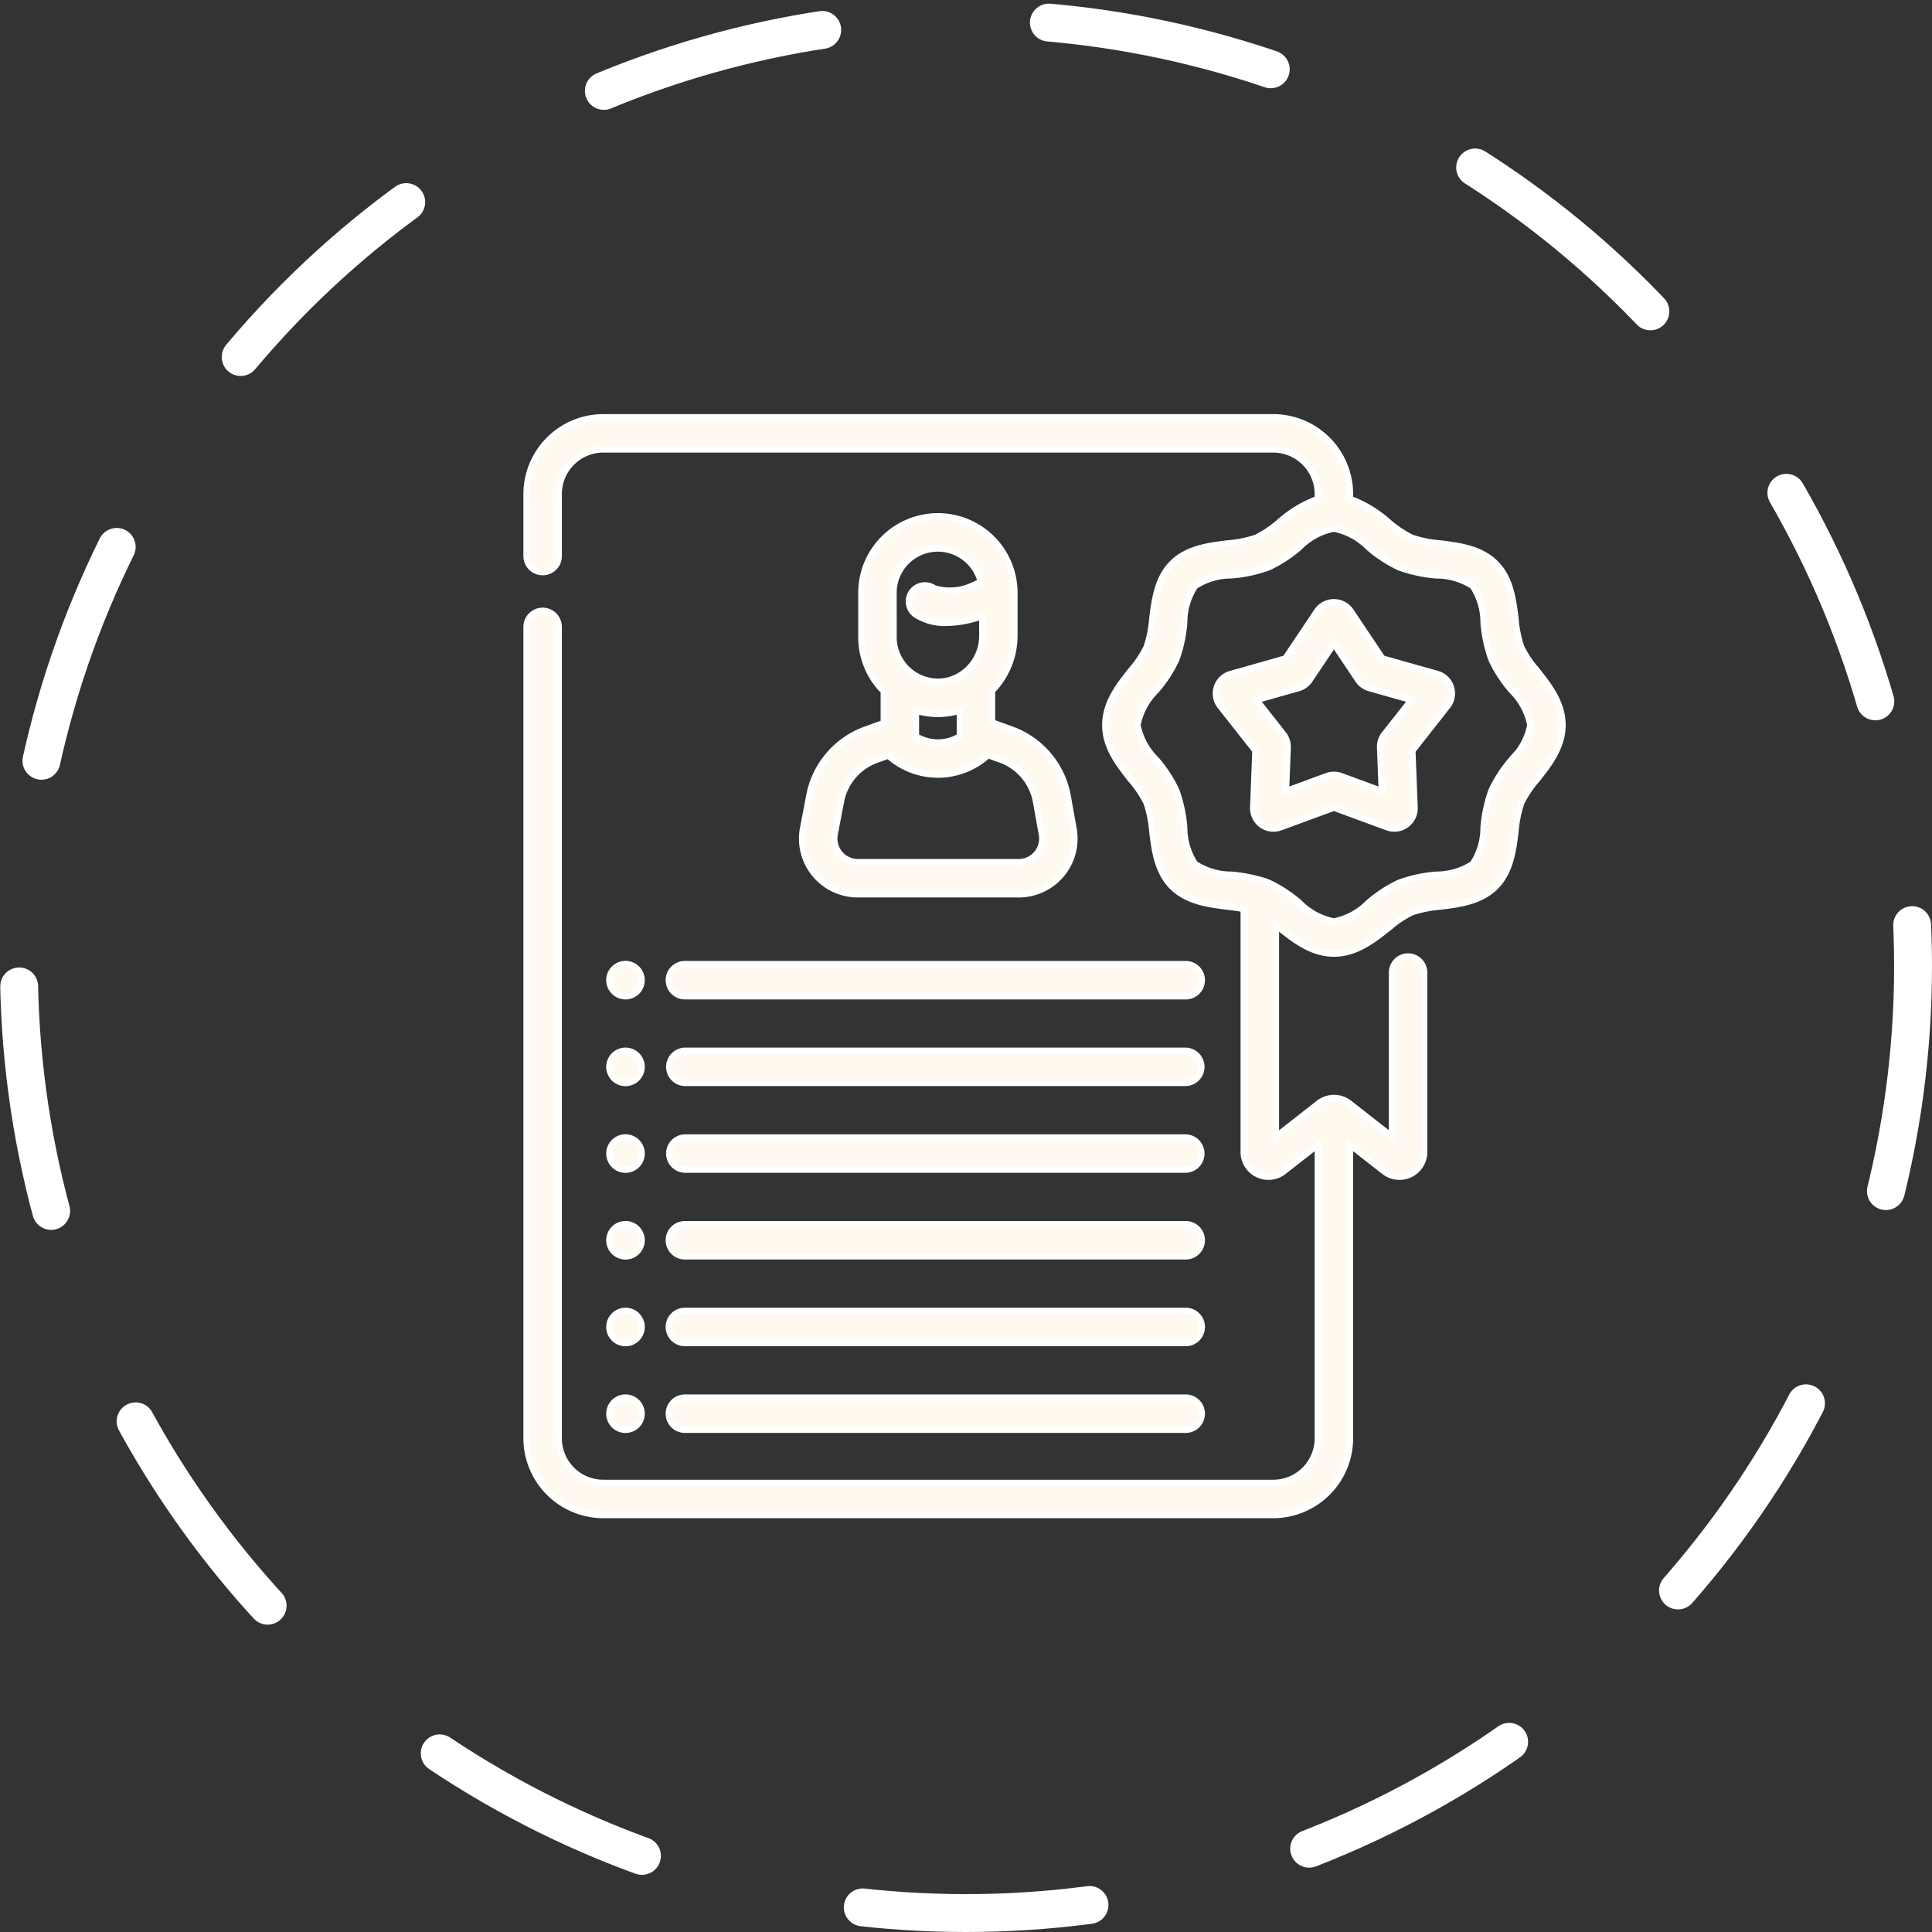
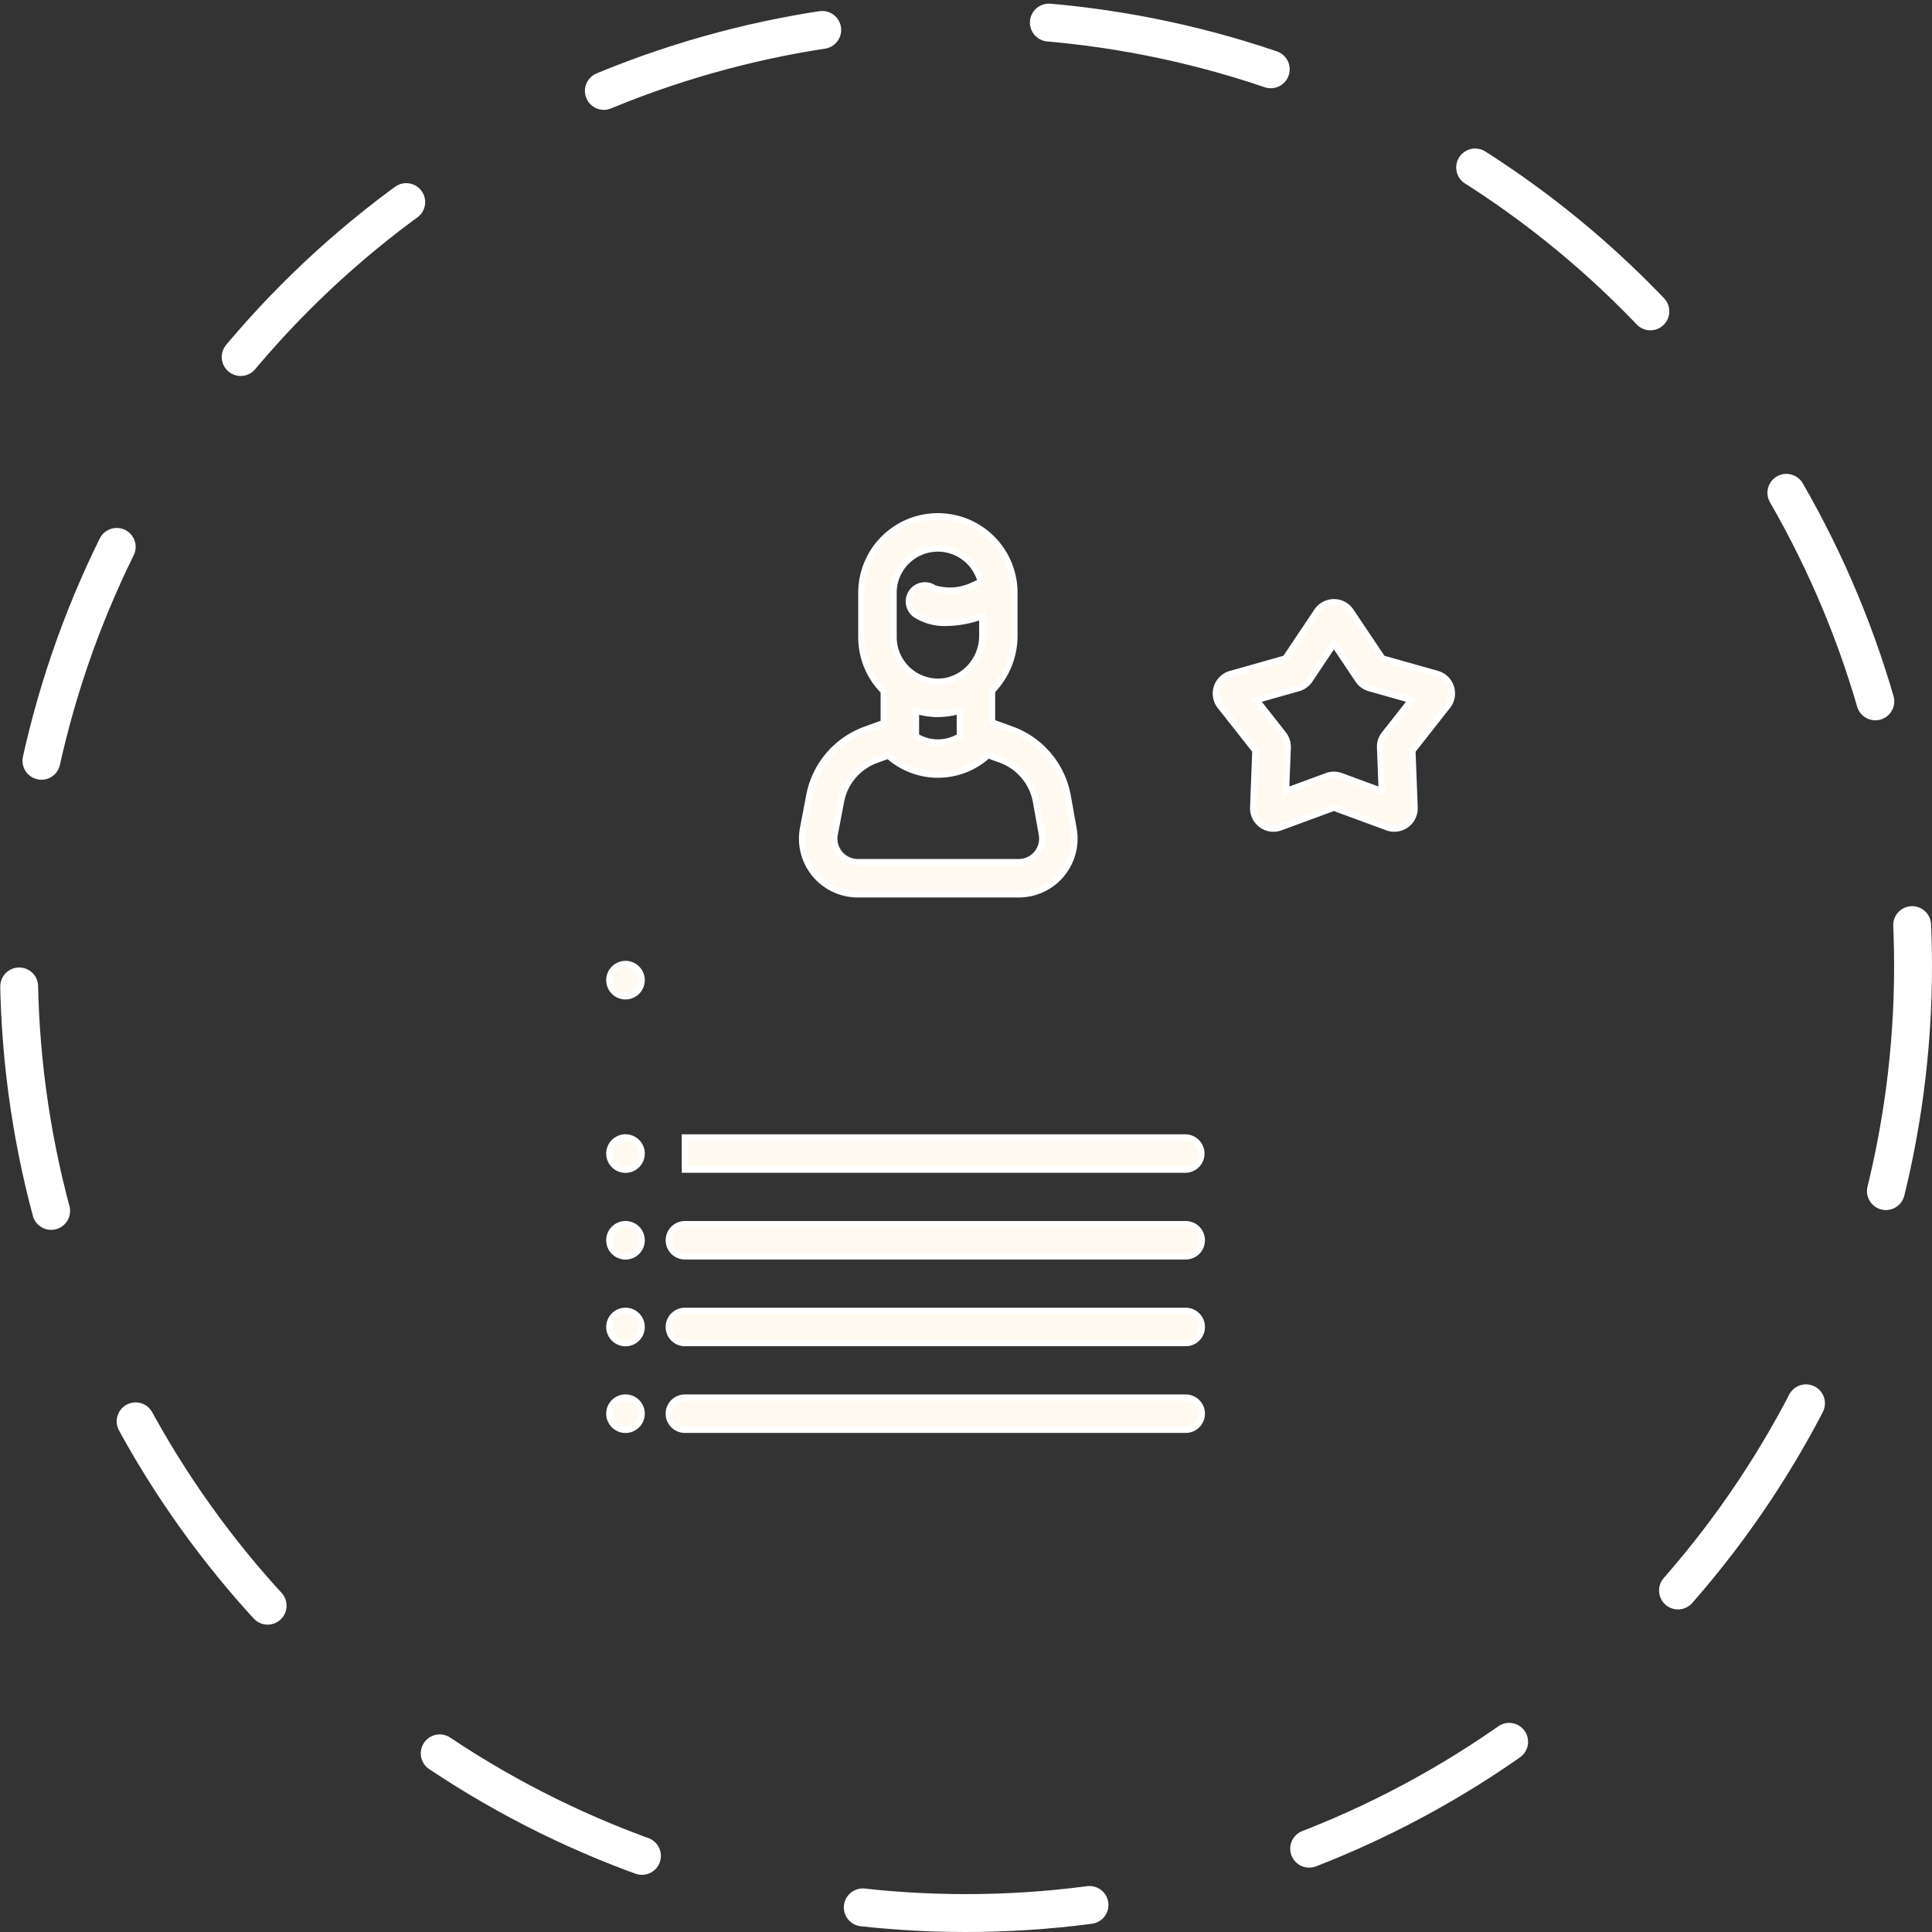
<svg xmlns="http://www.w3.org/2000/svg" width="153" height="153" viewBox="0 0 153 153">
  <rect x="0" y="0" width="153" height="153" fill="#333333" stroke="none" />
  <g id="diversified_industry_experience" transform="translate(1.5 1.5)">
    <ellipse id="Ellipse_48" data-name="Ellipse 48" cx="75" cy="75" rx="75" ry="75" transform="translate(0 0)" fill="none" stroke="#fff" stroke-linecap="round" stroke-width="3" stroke-dasharray="18" />
    <g id="experience" transform="translate(40.199 31.544)">
      <path id="Path_7204" data-name="Path 7204" d="M149.4,62.561l-1.47.533a6.926,6.926,0,0,0-4.418,5.182l-.5,2.614a4.409,4.409,0,0,0,4.331,5.24h12.745a4.41,4.41,0,0,0,4.342-5.186l-.465-2.6a6.911,6.911,0,0,0-4.433-5.264l-1.559-.565v-2.3a1.27,1.27,0,0,0-.016-.189,6.249,6.249,0,0,0,1.789-4.351V52.253a6.06,6.06,0,0,0-12.12,0v3.53a6.044,6.044,0,0,0,1.785,4.277,1.259,1.259,0,0,0-.011.157Zm12.057,6.23.465,2.6a1.863,1.863,0,0,1-1.835,2.19H147.344a1.862,1.862,0,0,1-1.829-2.213l.5-2.614a4.366,4.366,0,0,1,2.785-3.266l.963-.349c.024.025.048.05.075.073a5.875,5.875,0,0,0,7.7,0,1.249,1.249,0,0,0,.111-.11l1.016.368A4.355,4.355,0,0,1,161.458,68.791ZM150.173,52.253a3.511,3.511,0,0,1,6.911-.874c-.164.08-.332.156-.5.224a4.234,4.234,0,0,1-3.192.29,1.273,1.273,0,0,0-1.462,2.085,4.217,4.217,0,0,0,2.43.654,8.475,8.475,0,0,0,2.843-.542v1.584a3.688,3.688,0,0,1-1.1,2.615,3.559,3.559,0,0,1-1.1.736q-.042.016-.083.035a3.287,3.287,0,0,1-1.3.232,3.53,3.53,0,0,1-3.444-3.512Zm3.395,9.588h.116a5.908,5.908,0,0,0,1.742-.262v2.037a3.325,3.325,0,0,1-3.478,0V61.584A5.978,5.978,0,0,0,153.568,61.841Z" transform="translate(-121.111 -38.35)" fill="#fff9f0" stroke="#fff" stroke-width="0.5" />
-       <path id="Path_7205" data-name="Path 7205" d="M82.037,338.451H121.7a1.274,1.274,0,0,0,0-2.547H82.037a1.274,1.274,0,0,0,0,2.547Z" transform="translate(-69.498 -278.868)" fill="#fff9f0" stroke="#fff" stroke-width="0.5" />
+       <path id="Path_7205" data-name="Path 7205" d="M82.037,338.451H121.7a1.274,1.274,0,0,0,0-2.547H82.037Z" transform="translate(-69.498 -278.868)" fill="#fff9f0" stroke="#fff" stroke-width="0.5" />
      <path id="Path_7206" data-name="Path 7206" d="M82.037,378.892H121.7a1.273,1.273,0,0,0,0-2.547H82.037a1.273,1.273,0,1,0,0,2.547Z" transform="translate(-69.498 -312.442)" fill="#fff9f0" stroke="#fff" stroke-width="0.5" />
      <path id="Path_7207" data-name="Path 7207" d="M82.037,419.331H121.7a1.273,1.273,0,0,0,0-2.547H82.037a1.273,1.273,0,0,0,0,2.547Z" transform="translate(-69.498 -346.015)" fill="#fff9f0" stroke="#fff" stroke-width="0.5" />
      <path id="Path_7208" data-name="Path 7208" d="M82.037,459.772H121.7a1.273,1.273,0,1,0,0-2.547H82.037a1.273,1.273,0,1,0,0,2.547Z" transform="translate(-69.498 -379.589)" fill="#fff9f0" stroke="#fff" stroke-width="0.5" />
-       <path id="Path_7209" data-name="Path 7209" d="M80.764,256.3a1.273,1.273,0,0,0,1.273,1.274H121.7a1.273,1.273,0,0,0,0-2.547H82.037A1.273,1.273,0,0,0,80.764,256.3Z" transform="translate(-69.498 -211.721)" fill="#fff9f0" stroke="#fff" stroke-width="0.5" />
-       <path id="Path_7210" data-name="Path 7210" d="M82.037,298.011H121.7a1.274,1.274,0,0,0,0-2.547H82.037a1.274,1.274,0,0,0,0,2.547Z" transform="translate(-69.498 -245.295)" fill="#fff9f0" stroke="#fff" stroke-width="0.5" />
      <path id="Path_7211" data-name="Path 7211" d="M54.319,338.433a1.278,1.278,0,1,0-1.278-1.278A1.278,1.278,0,0,0,54.319,338.433Z" transform="translate(-46.483 -278.845)" fill="#fff9f0" stroke="#fff" stroke-width="0.5" />
      <path id="Path_7212" data-name="Path 7212" d="M54.319,257.553a1.278,1.278,0,1,0-1.278-1.278A1.278,1.278,0,0,0,54.319,257.553Z" transform="translate(-46.483 -211.698)" fill="#fff9f0" stroke="#fff" stroke-width="0.5" />
-       <path id="Path_7213" data-name="Path 7213" d="M54.319,297.993a1.278,1.278,0,1,0-1.278-1.278A1.278,1.278,0,0,0,54.319,297.993Z" transform="translate(-46.483 -245.271)" fill="#fff9f0" stroke="#fff" stroke-width="0.5" />
      <path id="Path_7214" data-name="Path 7214" d="M54.319,378.873a1.278,1.278,0,1,0-1.278-1.278A1.278,1.278,0,0,0,54.319,378.873Z" transform="translate(-46.483 -312.418)" fill="#fff9f0" stroke="#fff" stroke-width="0.5" />
      <path id="Path_7215" data-name="Path 7215" d="M54.319,419.314a1.278,1.278,0,1,0-1.278-1.278A1.278,1.278,0,0,0,54.319,419.314Z" transform="translate(-46.483 -345.992)" fill="#fff9f0" stroke="#fff" stroke-width="0.5" />
      <path id="Path_7216" data-name="Path 7216" d="M54.319,459.754a1.278,1.278,0,1,0-1.278-1.278A1.278,1.278,0,0,0,54.319,459.754Z" transform="translate(-46.483 -379.566)" fill="#fff9f0" stroke="#fff" stroke-width="0.5" />
-       <path id="Path_7217" data-name="Path 7217" d="M94.427,20.057a8.8,8.8,0,0,1-1.234-1.831,9.282,9.282,0,0,1-.459-2.274c-.185-1.5-.4-3.2-1.58-4.38s-2.883-1.395-4.381-1.58A9.284,9.284,0,0,1,84.5,9.533,8.8,8.8,0,0,1,82.668,8.3a9.593,9.593,0,0,0-3.043-1.836V6.078A6.085,6.085,0,0,0,73.547,0H20.494a6.085,6.085,0,0,0-6.078,6.078v4.915a1.273,1.273,0,1,0,2.547,0V6.078a3.535,3.535,0,0,1,3.531-3.531H73.547a3.535,3.535,0,0,1,3.531,3.531v.385A9.6,9.6,0,0,0,74.036,8.3a8.807,8.807,0,0,1-1.831,1.234,9.3,9.3,0,0,1-2.274.459c-1.5.185-3.2.395-4.381,1.58s-1.395,2.883-1.58,4.381a9.284,9.284,0,0,1-.459,2.274,8.8,8.8,0,0,1-1.234,1.831c-.952,1.2-2.03,2.569-2.03,4.316s1.078,3.112,2.03,4.316a8.8,8.8,0,0,1,1.234,1.831,9.282,9.282,0,0,1,.459,2.274c.185,1.5.4,3.2,1.58,4.38s2.883,1.395,4.381,1.58c.447.055.879.109,1.279.184v19.25a1.955,1.955,0,0,0,3.161,1.54l2.707-2.12V80.859a3.535,3.535,0,0,1-3.531,3.531H20.494a3.535,3.535,0,0,1-3.531-3.531V16.6a1.273,1.273,0,1,0-2.547,0V80.859a6.085,6.085,0,0,0,6.078,6.078H73.547a6.085,6.085,0,0,0,6.078-6.078V57.607l2.707,2.119A1.957,1.957,0,0,0,85.5,58.187V43.975a1.273,1.273,0,1,0-2.547,0v13l-3.385-2.65a1.958,1.958,0,0,0-2.418,0l-3.389,2.653V40.226l.279.22c1.2.952,2.569,2.03,4.316,2.03s3.112-1.078,4.316-2.029A8.809,8.809,0,0,1,84.5,39.212a9.3,9.3,0,0,1,2.274-.459c1.5-.185,3.2-.395,4.381-1.58s1.395-2.883,1.58-4.38a9.292,9.292,0,0,1,.459-2.274,8.8,8.8,0,0,1,1.234-1.831c.952-1.2,2.03-2.569,2.03-4.316s-1.078-3.112-2.03-4.316Zm-2,7.052a10.669,10.669,0,0,0-1.588,2.434,11.2,11.2,0,0,0-.634,2.937,5.268,5.268,0,0,1-.853,2.892,5.27,5.27,0,0,1-2.892.853,11.2,11.2,0,0,0-2.937.634,10.668,10.668,0,0,0-2.434,1.588,5.255,5.255,0,0,1-2.737,1.481,5.253,5.253,0,0,1-2.737-1.481,10.674,10.674,0,0,0-2.434-1.588c-.061-.025-.275-.107-.321-.121a12.669,12.669,0,0,0-2.617-.513,5.27,5.27,0,0,1-2.892-.853,5.269,5.269,0,0,1-.853-2.892,11.2,11.2,0,0,0-.634-2.937,10.675,10.675,0,0,0-1.588-2.434,5.254,5.254,0,0,1-1.481-2.737,5.252,5.252,0,0,1,1.481-2.737A10.669,10.669,0,0,0,65.864,19.2a11.193,11.193,0,0,0,.634-2.937,5.268,5.268,0,0,1,.853-2.892,5.27,5.27,0,0,1,2.892-.853,11.2,11.2,0,0,0,2.937-.634A10.668,10.668,0,0,0,75.615,10.3a5.269,5.269,0,0,1,2.732-1.481h.01A5.269,5.269,0,0,1,81.09,10.3a10.674,10.674,0,0,0,2.434,1.588,11.2,11.2,0,0,0,2.937.634,5.269,5.269,0,0,1,2.892.853,5.268,5.268,0,0,1,.853,2.892,11.2,11.2,0,0,0,.634,2.937,10.675,10.675,0,0,0,1.588,2.434,5.254,5.254,0,0,1,1.481,2.737,5.252,5.252,0,0,1-1.481,2.737Z" transform="translate(-14.416 0)" fill="#fff9f0" stroke="#fff" stroke-width="0.5" />
      <path id="Path_7218" data-name="Path 7218" d="M353.433,91.923,349.1,90.7l-2.506-3.742a1.609,1.609,0,0,0-2.673,0L341.415,90.7l-4.334,1.226a1.609,1.609,0,0,0-.826,2.542L339.04,98l-.173,4.5a1.607,1.607,0,0,0,2.162,1.572l4.227-1.555,4.227,1.555a1.608,1.608,0,0,0,2.163-1.571l-.173-4.5,2.785-3.539a1.609,1.609,0,0,0-.826-2.542ZM349.258,96.7a1.611,1.611,0,0,0-.343,1.056l.132,3.444-3.235-1.19a1.611,1.611,0,0,0-1.111,0l-3.236,1.19.132-3.445a1.614,1.614,0,0,0-.343-1.056l-2.132-2.709,3.318-.938a1.611,1.611,0,0,0,.9-.653l1.918-2.865,1.918,2.864a1.613,1.613,0,0,0,.9.653l3.317.938Z" transform="translate(-281.321 -71.597)" fill="#fff9f0" stroke="#fff" stroke-width="0.5" />
    </g>
  </g>
</svg>